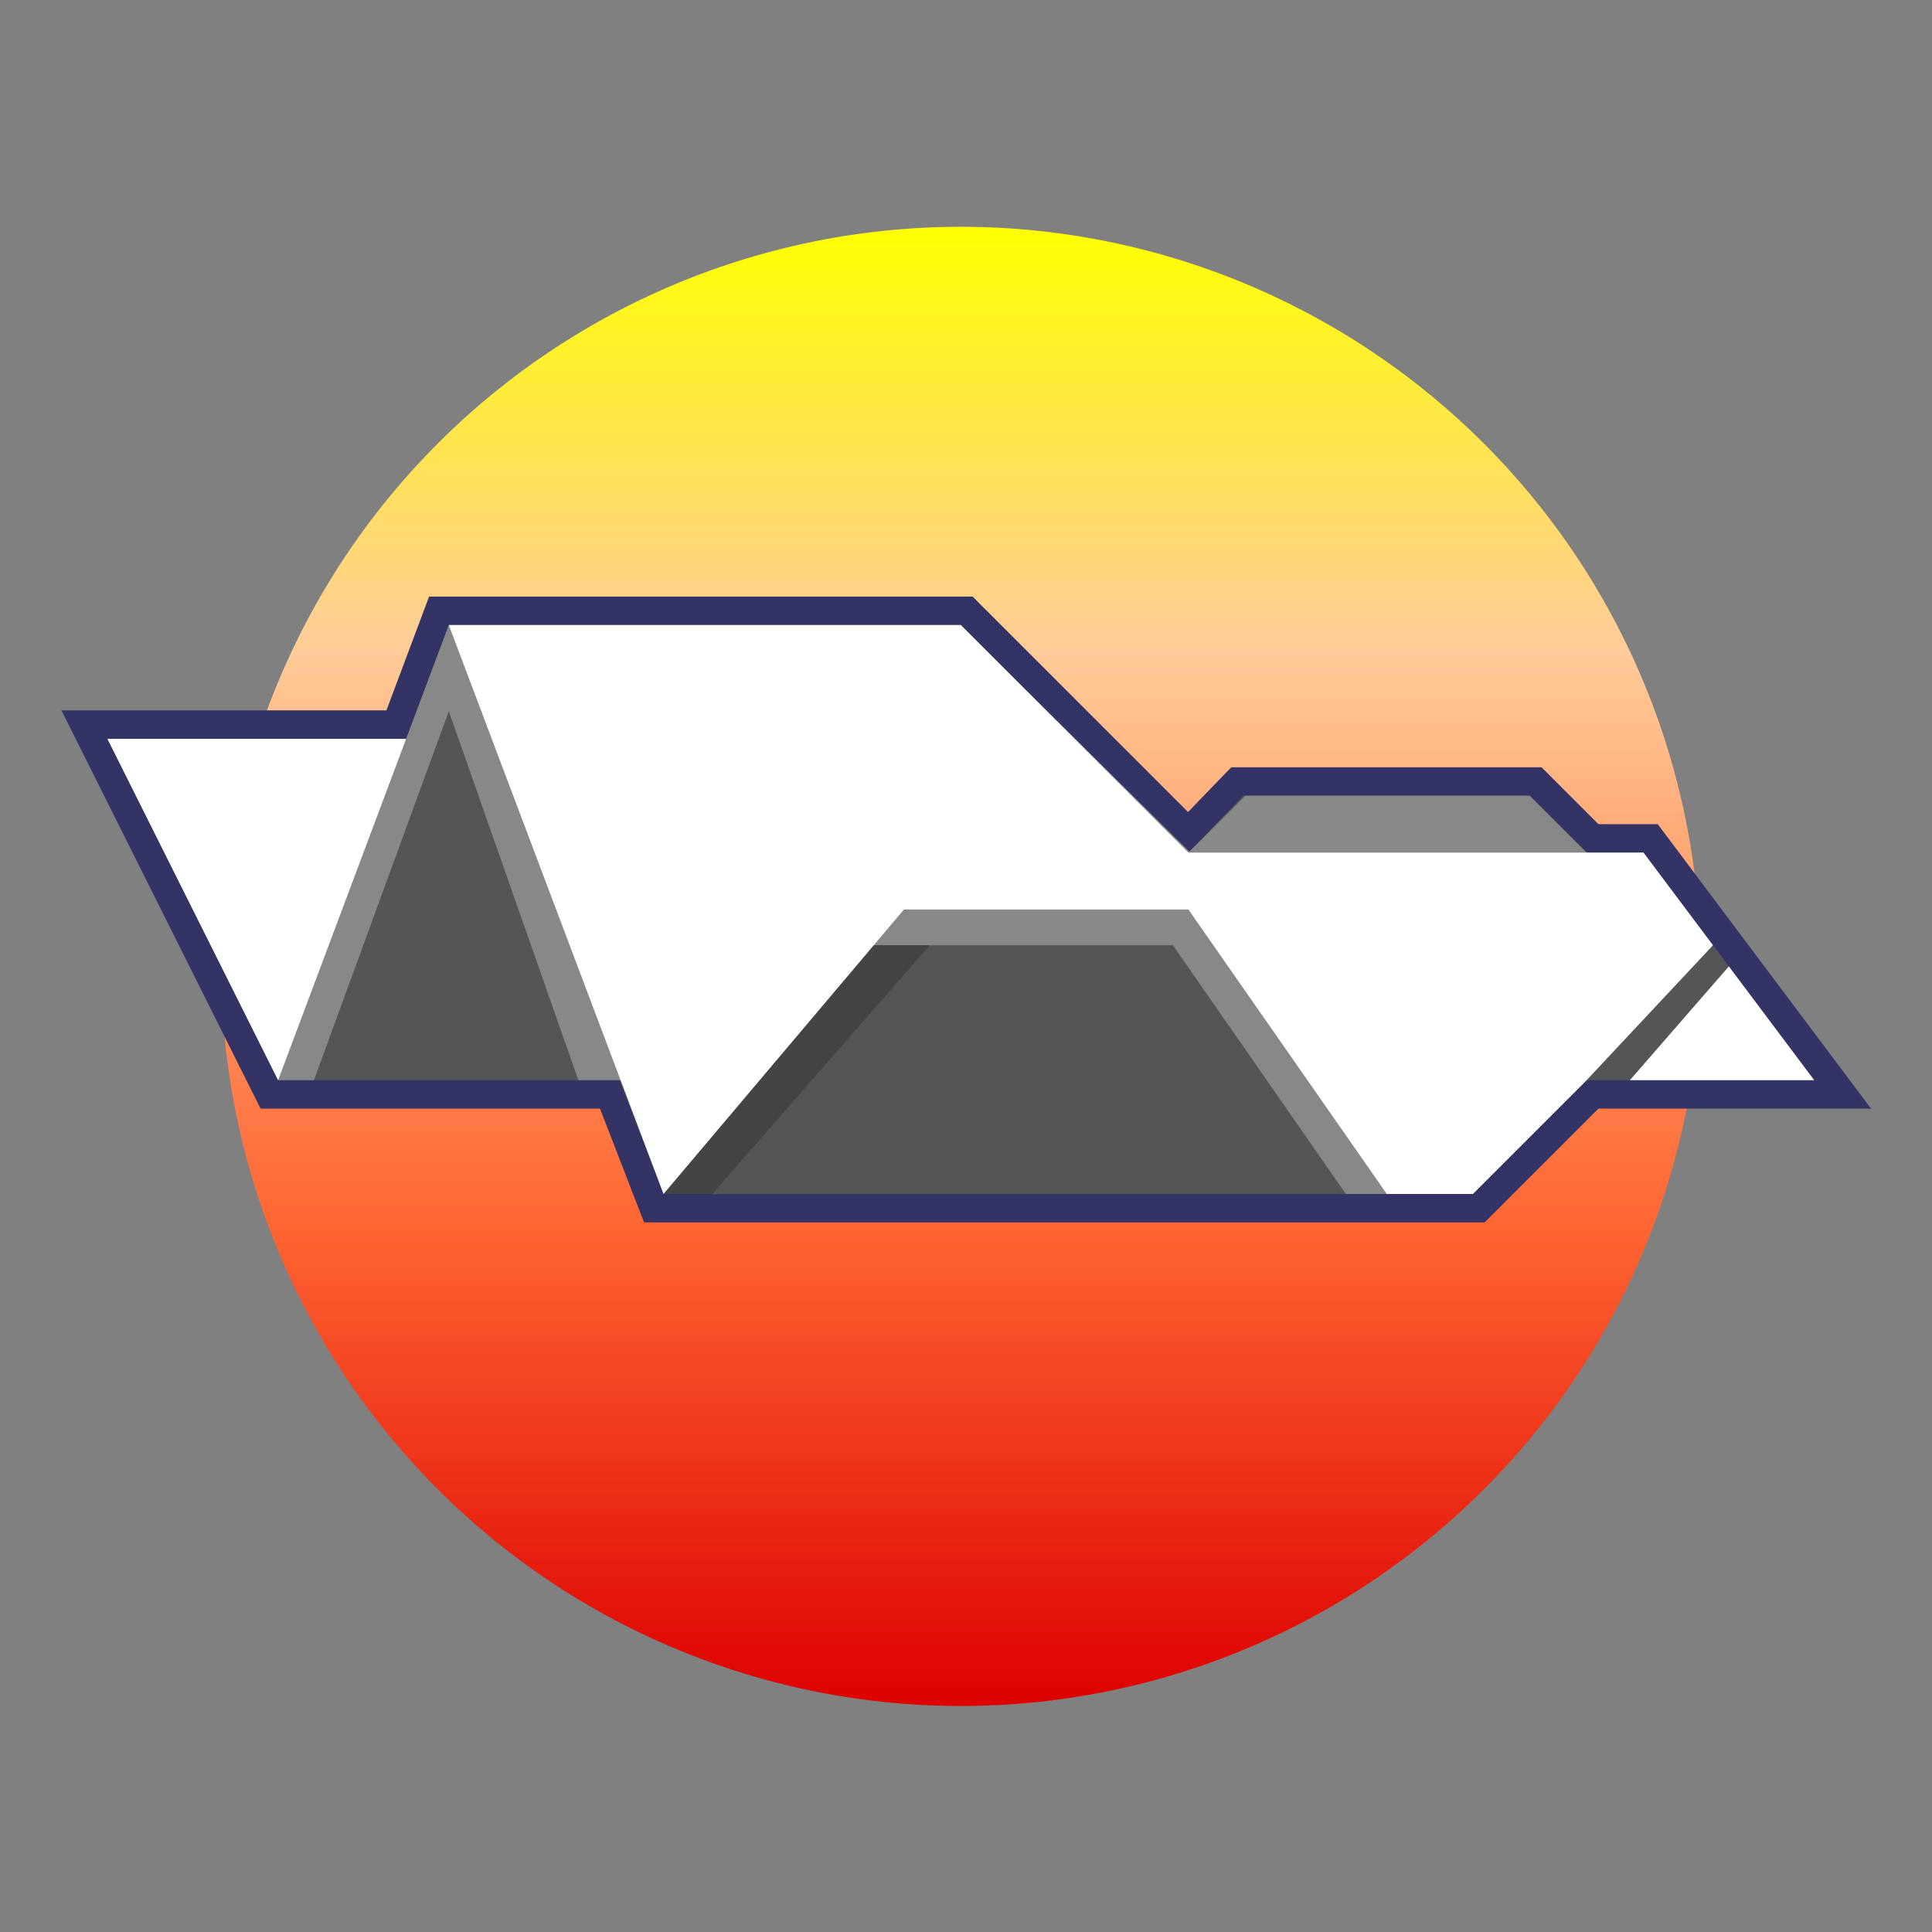
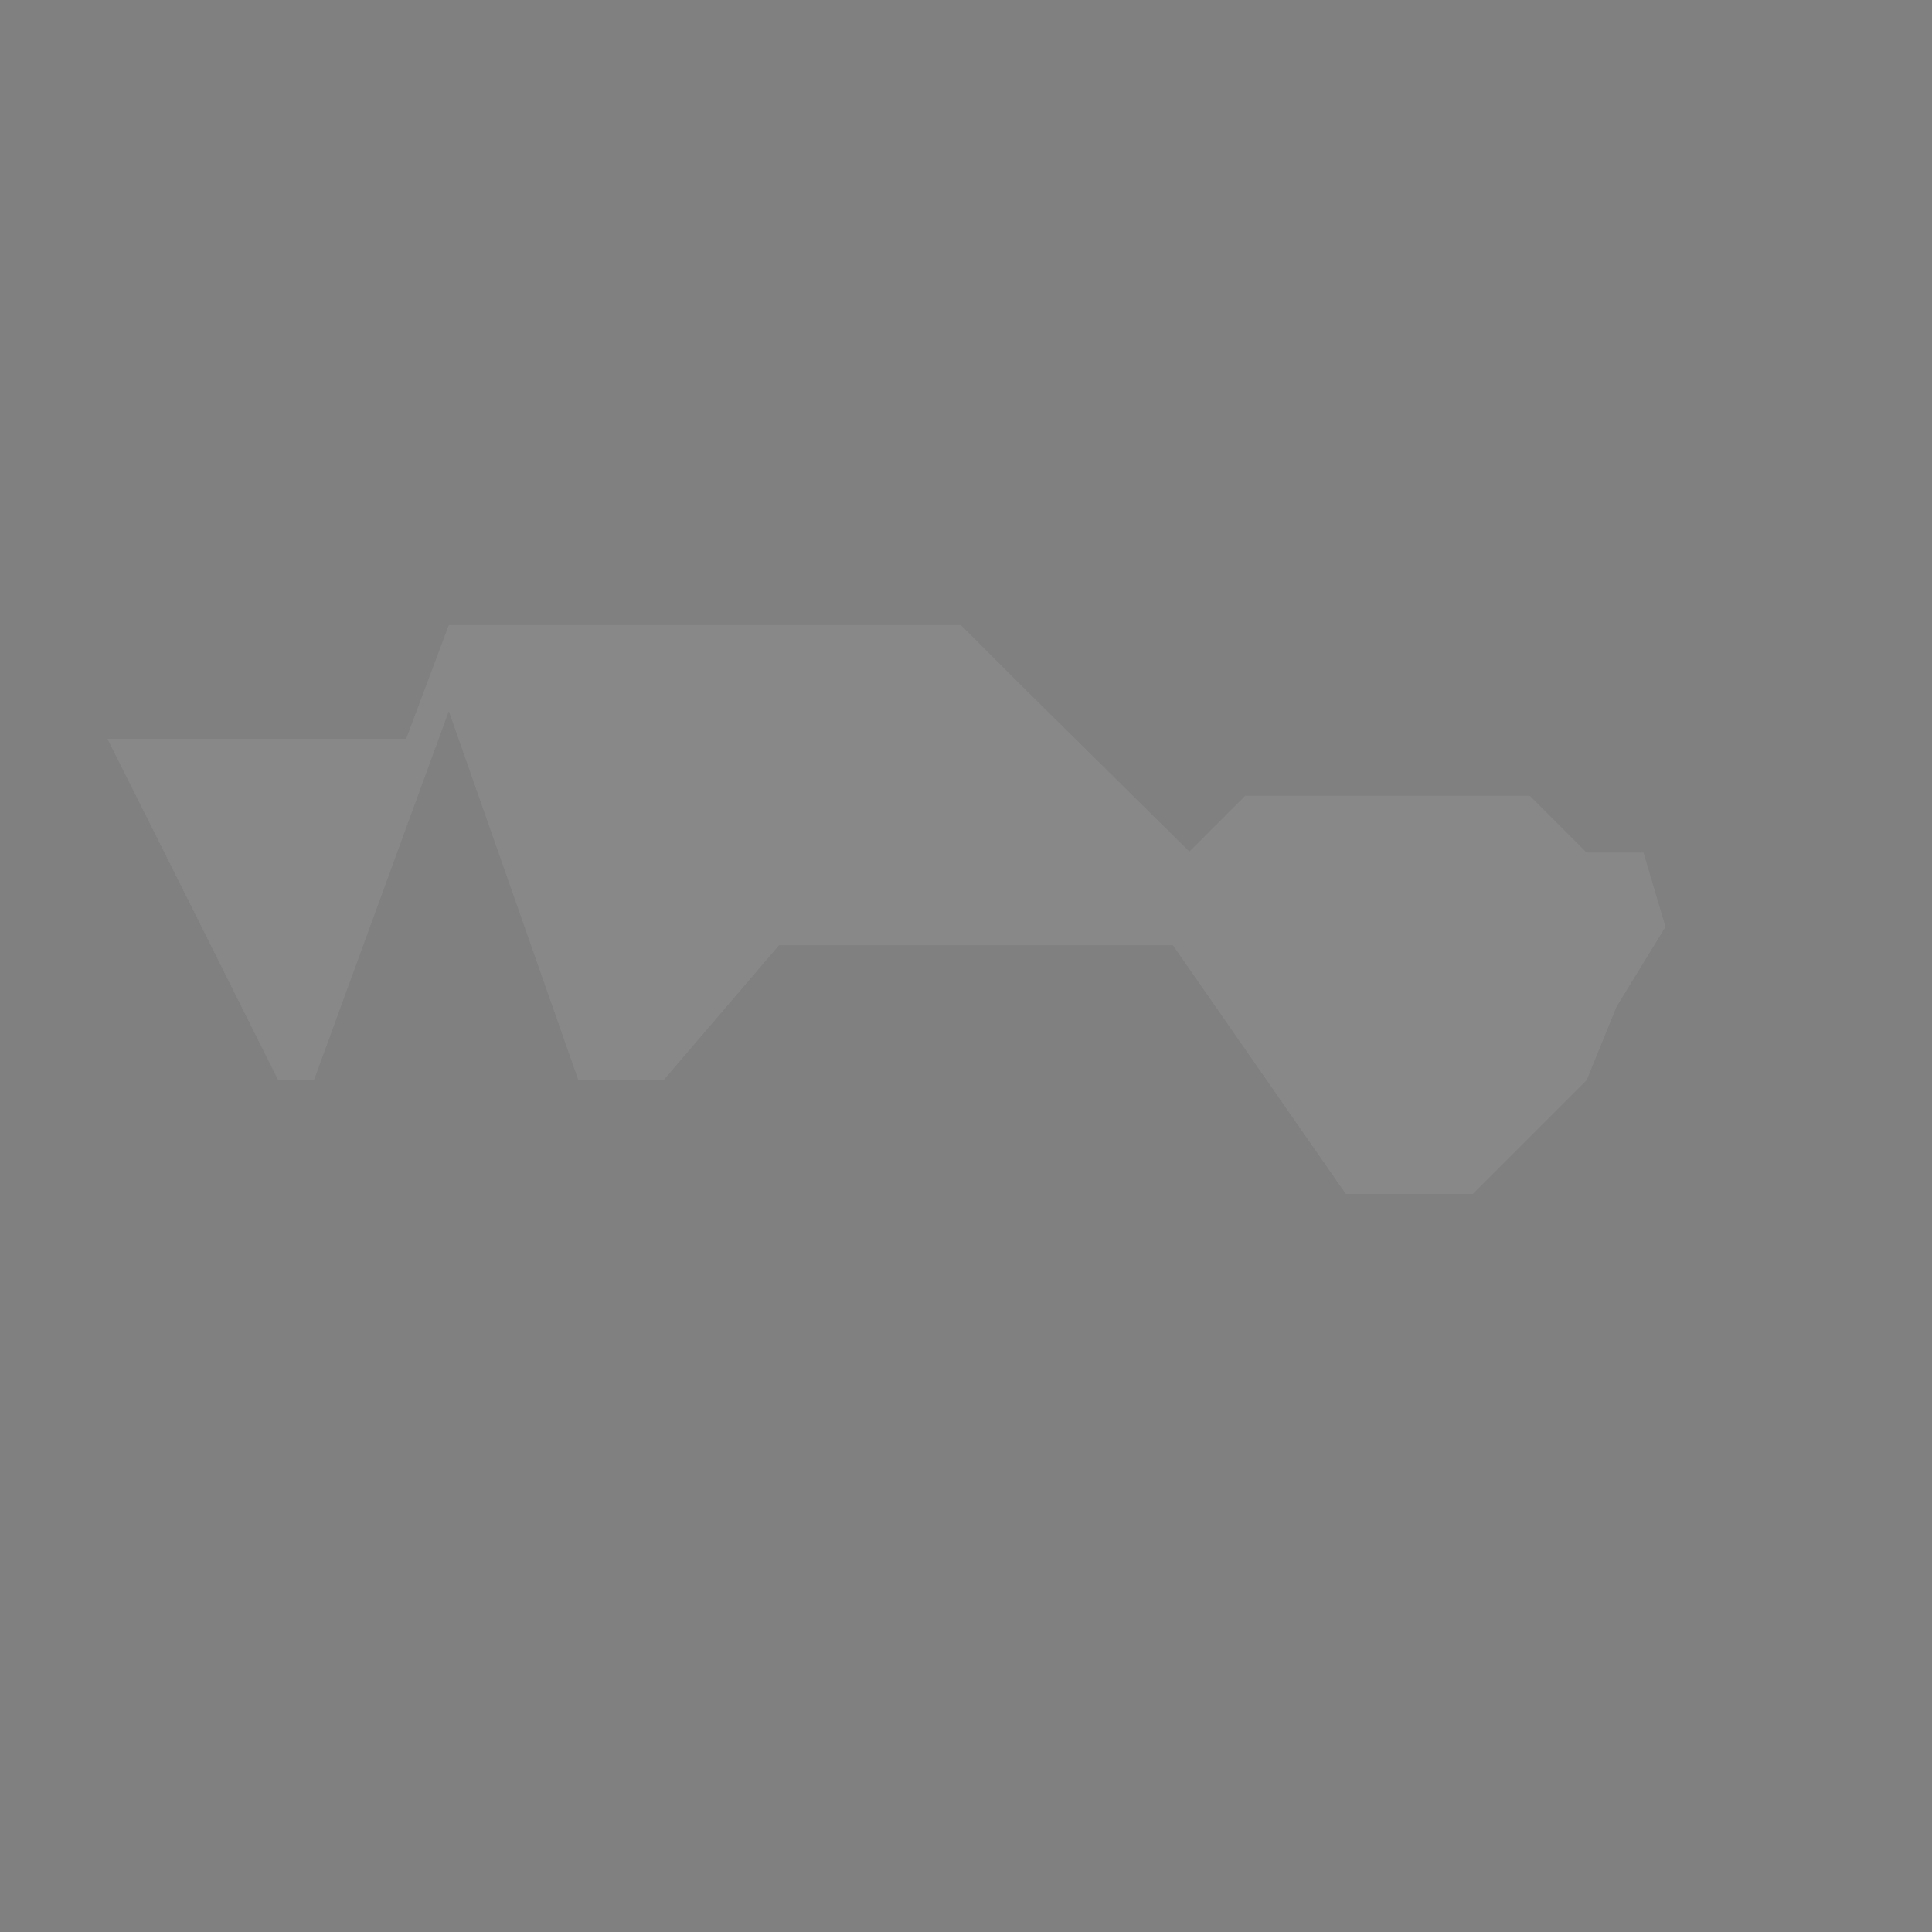
<svg xmlns="http://www.w3.org/2000/svg" width="512pt" height="512pt" version="1.1" viewBox="0 0 682.67 682.67" xml:space="preserve">
  <rect x="0" y="0" width="682.67" height="682.67" fill="#808080" stroke="none" />
  <defs>
    <linearGradient id="linearGradient2" x1="79.399" x2="79.399" y1="176.02" y2="120.3" gradientTransform="matrix(2.333,0,0,2.333,-111.25,-195.69)" gradientUnits="userSpaceOnUse">
      <stop stop-color="#d00" offset="0" />
      <stop stop-color="#f63" offset=".326" />
      <stop stop-color="#fc9" offset=".716" />
      <stop stop-color="#ff0" offset="1" />
    </linearGradient>
  </defs>
  <g transform="matrix(3.49 0 0 3.49 -98.192 -304.23)">
    <g transform="matrix(1.152,0,0,1.152,4.455,12.215)">
-       <path d="m170 150a65 65 0 01-64.743 64.999 65 65 0 01-65.255-64.486 65 65 0 0164.227-65.509 65 65 0 0165.763 63.968" fill="url(#linearGradient2)" />
-       <path d="m30 130h26.25l3.75-10h45l20 20 4.828-5h25.172l5 5h5l15 20h-20l-10 10h-71.128l-3.872-10h-30z" fill="none" stroke="#336" stroke-linecap="square" stroke-width="5" style="paint-order:normal" />
-       <path d="m30 130h26.25l3.75-10h45l15 15 5.086 4.911 4.741-4.911h25.172l5 5h5l15 20h-20l-10 10h-71.128l-3.872-10h-30z" fill="#555" />
      <path d="m30 130h26.25l3.75-10h45l5 5 15.086 14.911 4.914-4.911h25l5 5h5l1.93 6.529-4.29 6.996-2.639 6.475 11.106-11.859-11.106 11.859-10 10h-11.166l-15.198-21.859h-34.614l-10.149 11.859h-7.488l-11.385-32.431-11.853 32.431h-3.147z" fill="#888" />
-       <path d="m95.996 148.14h6.285l-19.119 21.859h-4.29z" fill="#444" stroke-linecap="square" stroke-width="5" />
-       <path d="m30 130h26.25l3.75-10h45l20 20h40l15 20h-16.197l8.697-10-1.394-1.859-11.106 11.859-10 10h-7.563l-17.437-25h-25l-21.128 25-18.872-50-15 40z" fill="#fff" />
    </g>
  </g>
</svg>